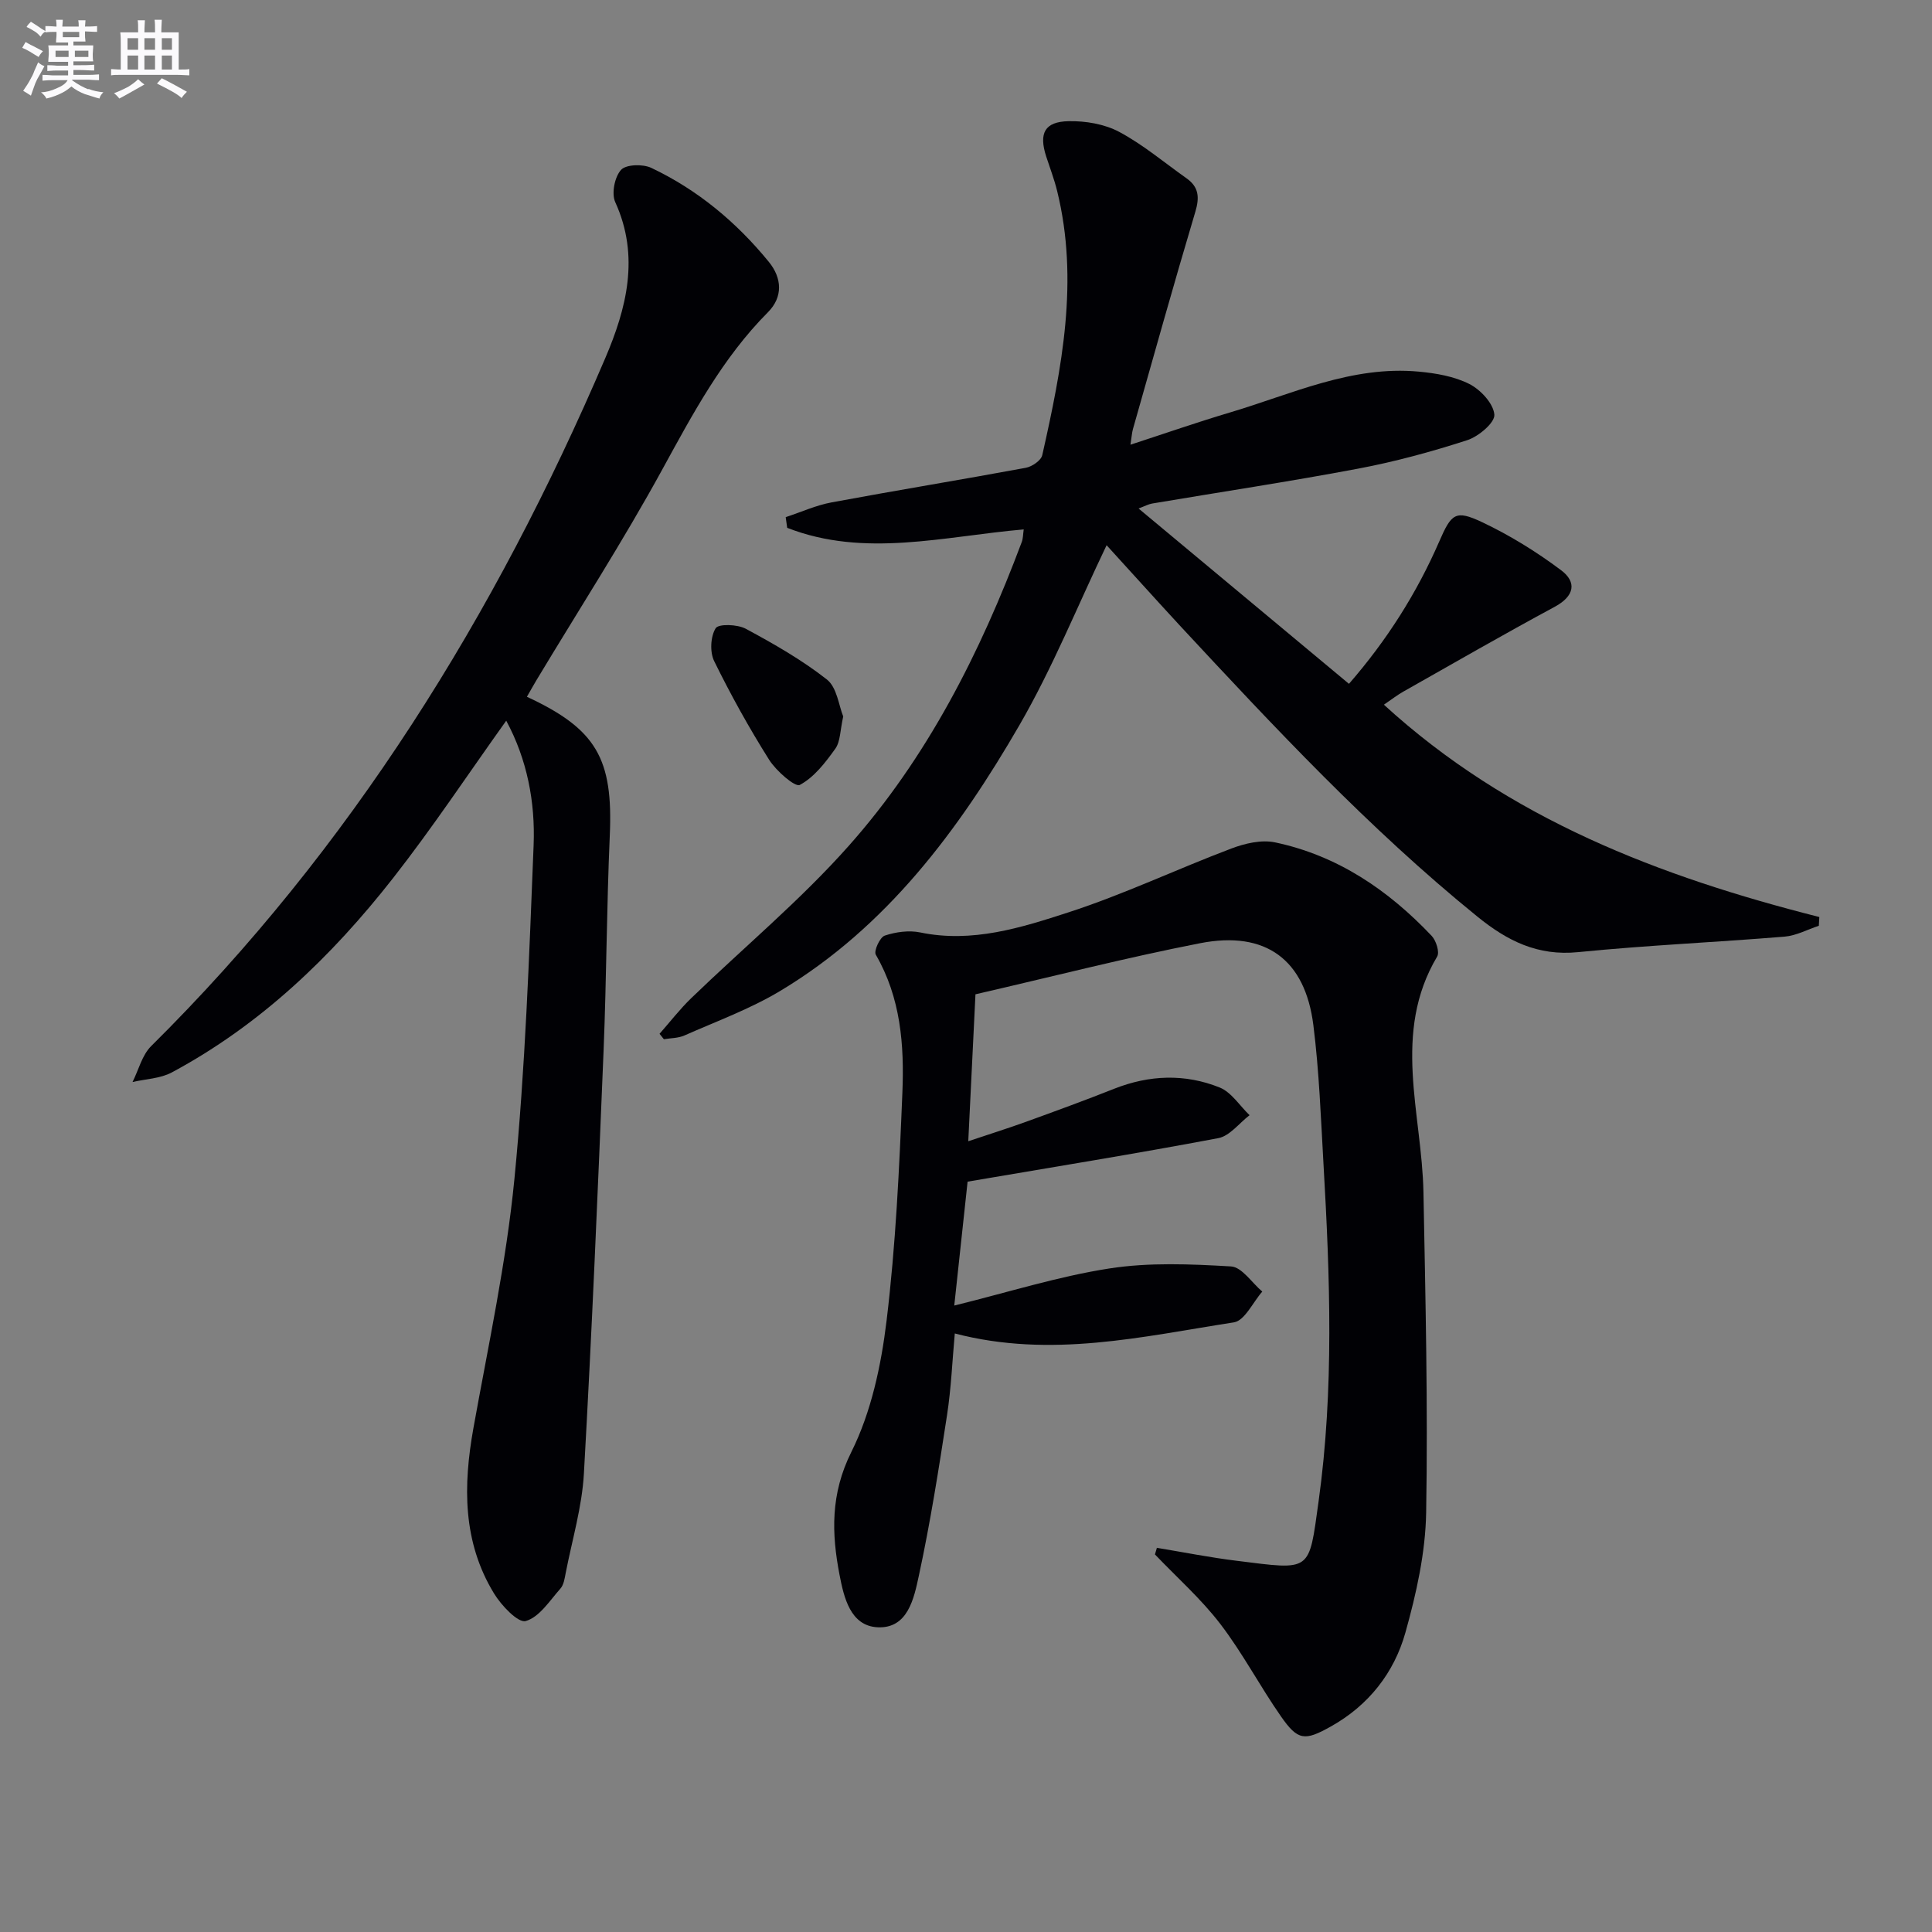
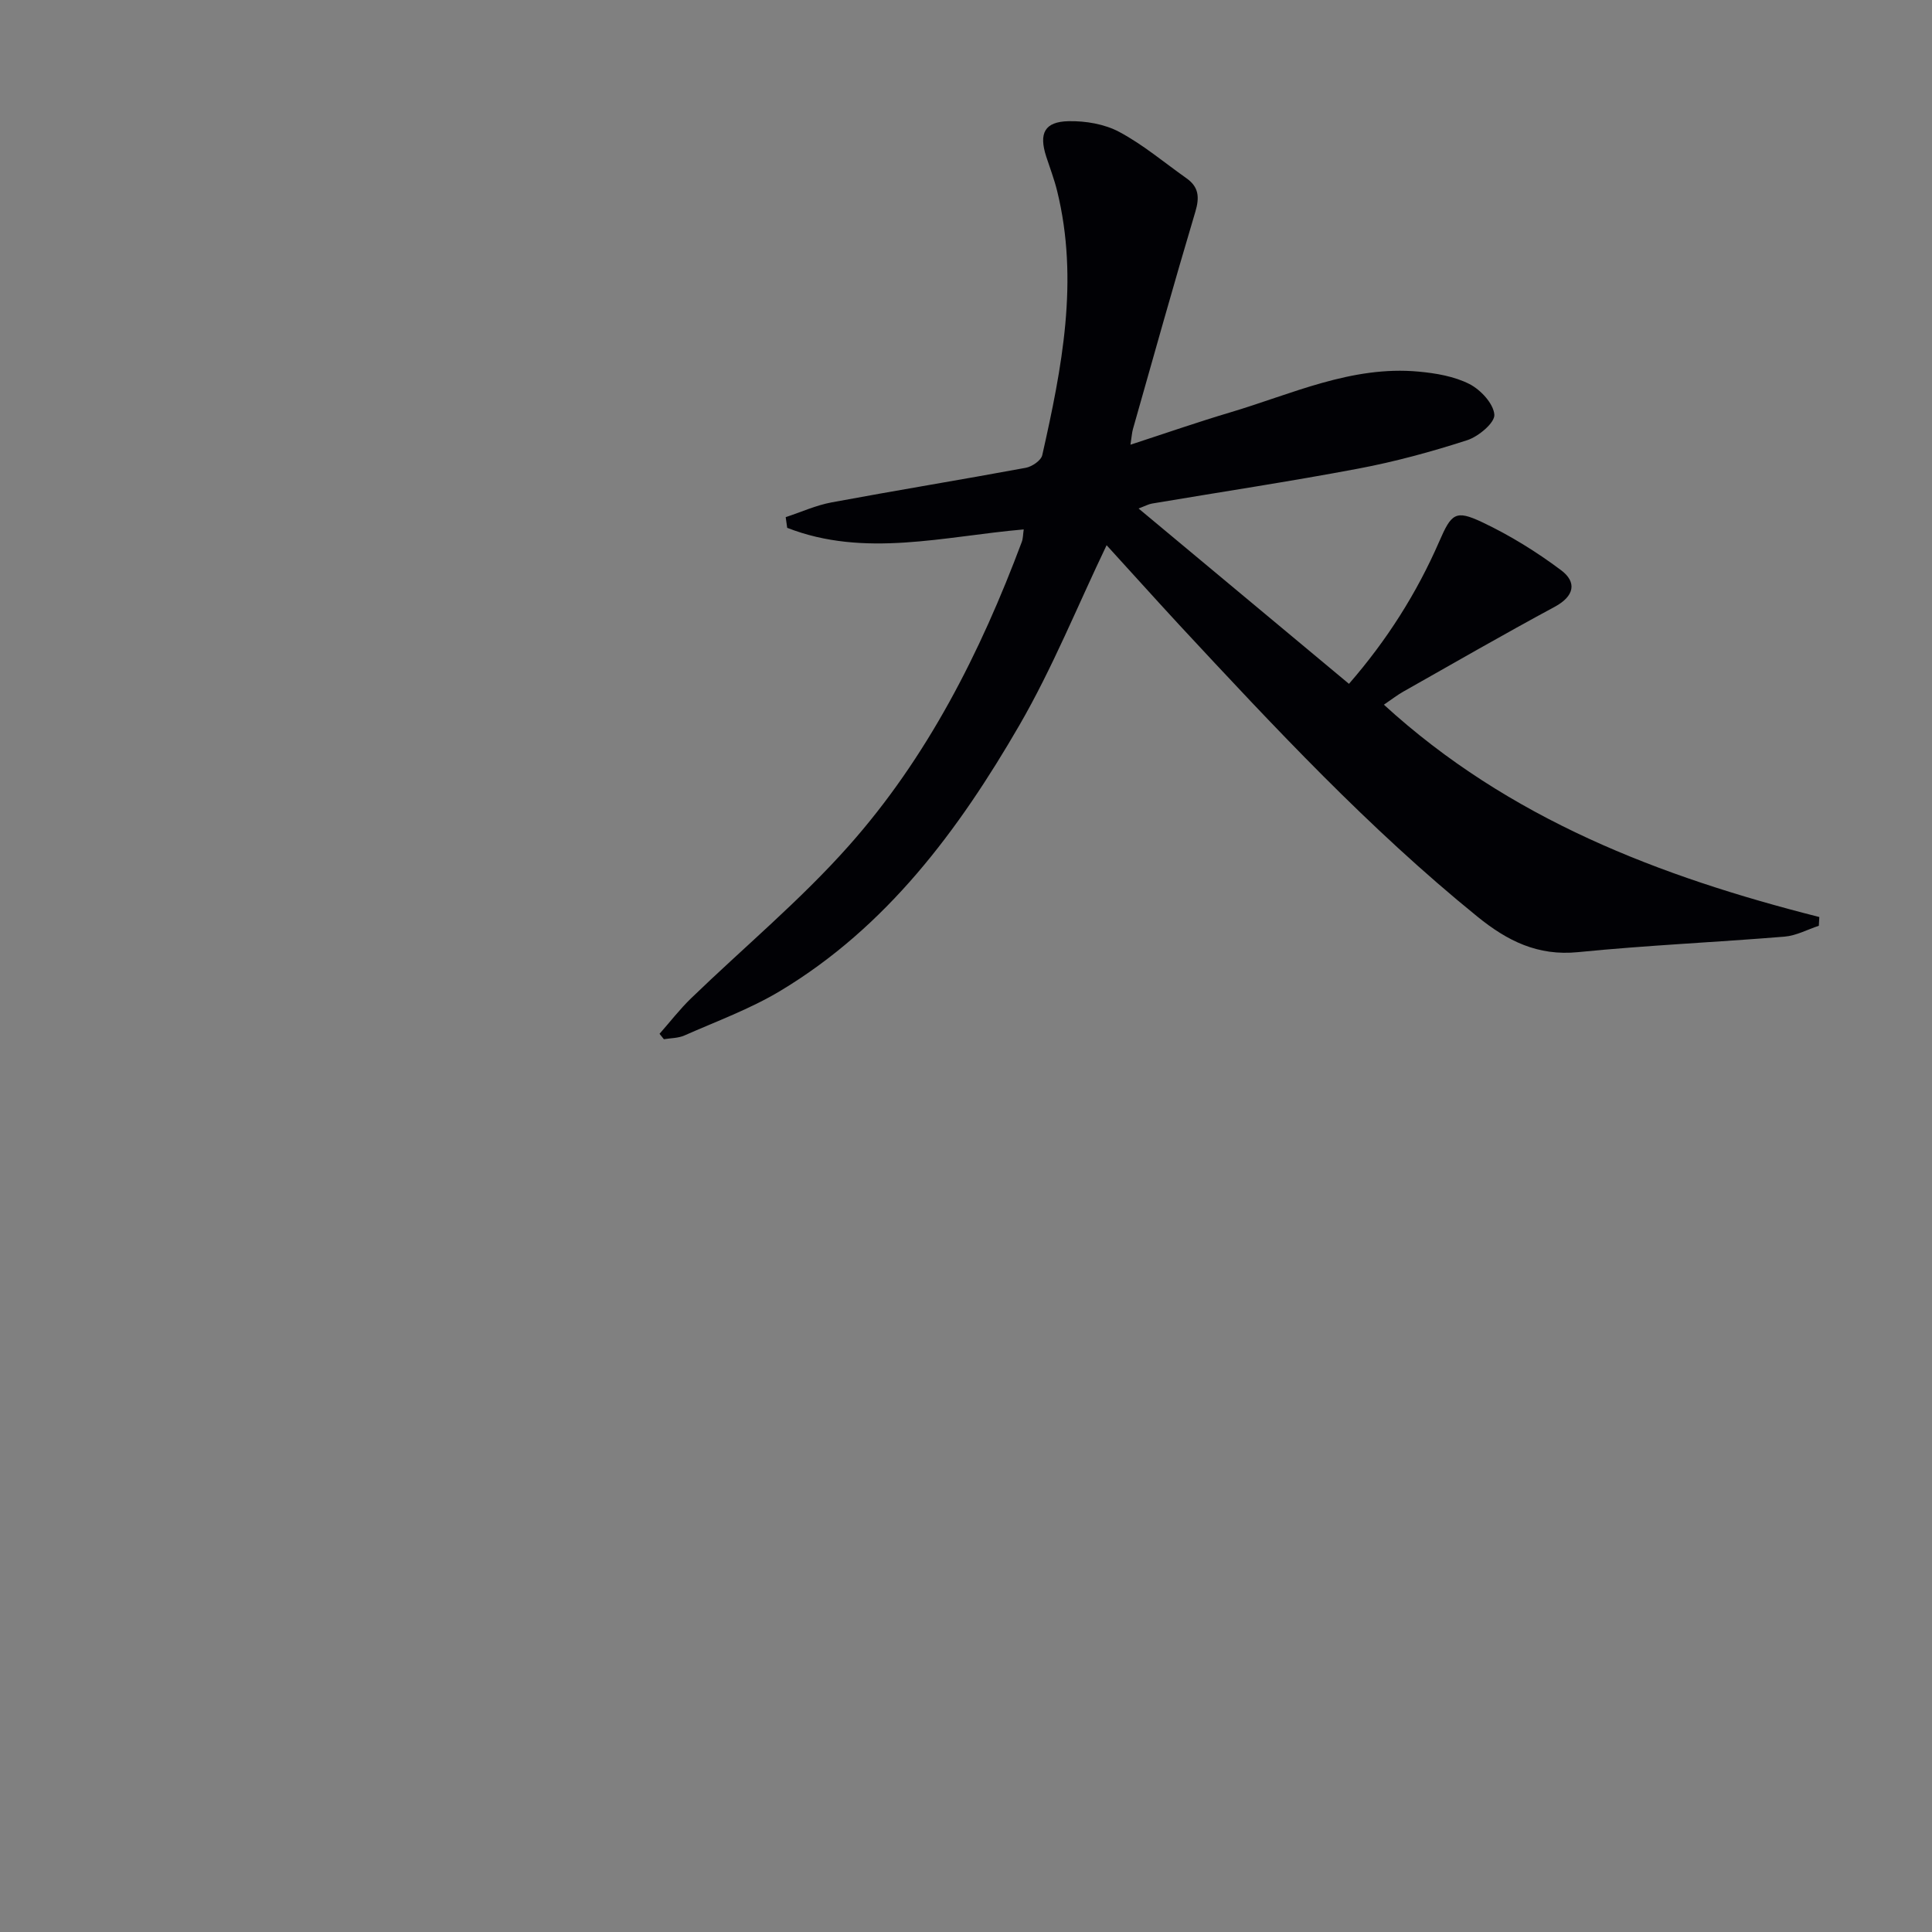
<svg xmlns="http://www.w3.org/2000/svg" enable-background="new 0 0 400 400" viewBox="0 0 400 400">
  <rect x="0" y="0" width="400" height="400" fill="#808080" stroke="none" />
  <g fill="#010105">
    <path d="m229.11 112.88c-6.01 12.54-11.18 25.38-18.04 37.24-12.59 21.75-27.49 41.82-49.58 55.07-6.21 3.72-13.14 6.25-19.8 9.2-1.28.56-2.82.53-4.24.77-.3-.37-.6-.75-.9-1.12 2.17-2.46 4.19-5.09 6.54-7.36 10.87-10.51 22.59-20.25 32.6-31.52 16.31-18.34 27.28-40.05 35.86-62.96.27-.73.25-1.57.4-2.59-16.53 1.43-32.95 5.93-48.97-.33-.1-.74-.2-1.48-.31-2.21 3.17-1.04 6.27-2.46 9.52-3.06 13.38-2.49 26.82-4.68 40.2-7.16 1.29-.24 3.16-1.52 3.4-2.62 4.06-18.04 7.64-36.16 3.08-54.69-.59-2.41-1.49-4.75-2.26-7.12-1.56-4.82-.36-7.23 4.64-7.33 3.51-.07 7.43.59 10.48 2.22 4.94 2.64 9.31 6.34 13.92 9.6 2.55 1.8 2.73 3.93 1.83 6.94-4.46 14.94-8.65 29.96-12.91 44.96-.22.77-.26 1.59-.52 3.26 7.21-2.35 13.84-4.66 20.56-6.66 12.83-3.81 25.23-9.76 39.12-8.47 3.58.33 7.37.98 10.5 2.57 2.33 1.19 4.98 4.05 5.16 6.34.13 1.66-3.27 4.52-5.6 5.28-7.38 2.39-14.93 4.45-22.56 5.89-14.18 2.68-28.46 4.83-42.69 7.23-.77.13-1.49.53-2.81 1.03 14.68 12.23 28.97 24.13 43.56 36.3 7.86-9.04 14.03-18.77 18.69-29.47 2.52-5.8 3.36-6.6 8.85-4.01 5.75 2.71 11.27 6.13 16.37 9.95 3.3 2.47 2.8 5.36-1.31 7.58-10.54 5.68-20.91 11.66-31.33 17.55-1.26.71-2.41 1.61-4.04 2.72 25.88 23.68 57.12 35.59 90.15 43.96-.03.6-.07 1.21-.1 1.81-2.36.78-4.68 2.05-7.09 2.25-14.24 1.17-28.54 1.79-42.75 3.21-8.38.84-14.69-2.35-20.87-7.37-22.46-18.21-42.1-39.28-61.71-60.38-5.17-5.6-10.27-11.28-15.04-16.5z" />
-     <path d="m239.52 320.46c5.5.91 10.98 2 16.5 2.68 15.62 1.94 14.92 2.48 16.98-12.3 3.22-23.19 2.36-46.48 1.02-69.75-.55-9.62-.9-19.28-2.1-28.83-1.7-13.58-9.85-19.63-23.44-16.98-15.44 3.01-30.69 6.94-46.52 10.58-.48 9.7-.96 19.61-1.49 30.42 4.36-1.46 8.21-2.67 12-4.04 6.09-2.21 12.18-4.43 18.2-6.82 7.28-2.88 14.67-3.15 21.84-.27 2.44.98 4.15 3.78 6.2 5.74-2.15 1.64-4.1 4.3-6.47 4.75-16.92 3.2-33.92 5.94-51.91 9.01-.79 7.34-1.72 15.97-2.76 25.65 11.31-2.79 21.59-6.05 32.12-7.68 8.23-1.28 16.81-.91 25.18-.42 2.25.13 4.32 3.39 6.47 5.21-1.94 2.21-3.64 6.02-5.87 6.37-18.92 2.93-37.87 7.5-57.79 2.3-.51 5.54-.74 11.28-1.61 16.93-1.71 11.13-3.46 22.26-5.84 33.26-1 4.64-2.27 10.96-8.55 10.64-5.63-.29-6.96-6.2-7.85-10.79-1.67-8.62-1.91-16.8 2.43-25.5 4.12-8.26 6.18-17.94 7.3-27.22 1.89-15.65 2.63-31.46 3.27-47.23.4-9.81-.34-19.61-5.51-28.52-.44-.77.85-3.6 1.85-3.94 2.28-.76 5.01-1.14 7.34-.66 10.77 2.24 20.88-.97 30.71-4.16 11.46-3.72 22.42-8.94 33.71-13.21 2.8-1.06 6.22-1.87 9.03-1.28 12.95 2.72 23.47 9.88 32.45 19.36.92.97 1.68 3.37 1.14 4.28-9.41 15.82-3.16 32.45-2.84 48.79.42 22.11.94 44.22.56 66.32-.14 8.32-2.03 16.77-4.29 24.84-2.34 8.36-7.63 15.09-15.44 19.46-5.42 3.04-6.83 2.94-10.33-2.09-4.37-6.26-7.93-13.1-12.56-19.14-3.98-5.2-8.98-9.62-13.53-14.39.14-.46.27-.91.4-1.37z" />
-     <path d="m109.09 144.26c14.43 6.7 17.86 12.84 17.16 28.73-.65 14.8-.68 29.62-1.28 44.42-1.2 29.24-2.43 58.48-4.08 87.69-.39 6.89-2.43 13.7-3.76 20.53-.22 1.13-.4 2.48-1.1 3.27-2.23 2.51-4.37 5.93-7.19 6.72-1.57.44-5.06-3.23-6.57-5.73-6.51-10.69-6.39-22.32-4.25-34.24 3.08-17.13 6.79-34.23 8.48-51.51 2.25-22.97 3.06-46.1 3.98-69.18.35-8.91-1.34-17.71-5.67-25.75-7.91 11.07-15.25 22.15-23.42 32.58-12.72 16.24-27.46 30.4-45.83 40.25-2.38 1.27-5.4 1.35-8.12 1.98 1.26-2.51 1.97-5.57 3.86-7.44 41.3-40.9 71.28-89.28 94-142.4 4.39-10.26 7.22-21.08 2.08-32.33-.81-1.78-.13-5.22 1.2-6.68 1.05-1.15 4.53-1.24 6.27-.41 9.6 4.55 17.63 11.25 24.33 19.46 2.71 3.32 2.98 7.24-.18 10.42-9.42 9.47-15.55 21.01-21.89 32.58-8.13 14.85-17.33 29.12-26.07 43.65-.67 1.12-1.29 2.25-1.95 3.39z" />
-     <path d="m174.58 148.33c-.65 2.9-.58 5.19-1.63 6.67-2.05 2.87-4.39 5.93-7.36 7.51-.97.52-4.89-2.9-6.35-5.21-4.15-6.59-7.95-13.44-11.38-20.43-.92-1.87-.76-5.08.31-6.8.59-.95 4.5-.82 6.22.1 5.83 3.14 11.65 6.46 16.83 10.53 2.07 1.64 2.45 5.42 3.36 7.63z" />
  </g>
-   <path d="m6.8 9.5c.6.3 1.3.7 2.1 1.1-.4.4-.7.8-.9 1.2-.7-.4-1.3-.8-1.8-1.1s-1.1-.6-1.6-.8c.2-.4.5-.8.7-1.2.4.2.8.5 1.5.8zm.9 6.9c-.3.6-.5 1.1-.7 1.7s-.4 1.1-.6 1.7c-.6-.4-1.1-.7-1.6-1 .7-1 1.2-1.8 1.5-2.4.3-.5.6-1.1.8-1.7.3-.6.5-1.2.8-1.8.3.3.8.6 1.3.8-.7 1.3-1.2 2.2-1.5 2.7zm.1-11c.4.3 1 .7 1.7 1.1-.5.2-.8.6-1.1 1.1-.5-.6-1-1-1.4-1.2s-.9-.6-1.5-.8c.2-.4.5-.7.9-1.1.5.3.9.6 1.4.9zm10.5 13c1 .4 2 .6 3.1.7-.4.4-.7.8-.8 1.3-.9-.2-1.9-.6-3-.9-1-.4-2-.9-2.8-1.6-.5.4-1.1.9-1.9 1.3s-1.9.9-3.3 1.2c-.1-.3-.5-.8-1.1-1.3 1 0 2.1-.3 3.2-.8 1.2-.5 1.9-1 2.3-1.7h-3.2c-.4 0-1 0-2 .1v-1.2c1 0 1.7.1 2 .1h3.3v-1h-2.3c-.2 0-.9 0-2 .1v-1.2c1.2 0 1.9.1 2 .1h2.3v-.8h-4.1c0-.7.1-1.2.1-1.6 0-.5 0-1.1-.1-1.8h4.1v-.6h-2.5c0-.6.1-1.1.1-1.6v-.6h-.5c-.4 0-1 0-1.8.1v-1.3c1.2 0 1.9.1 2.1.1h.2c0-.3 0-.8-.1-1.4h1.4c0 .6-.1 1-.1 1.4h3.4c0-.4 0-.8-.1-1.3h1.5c0 .4-.1.9-.1 1.3.7 0 1.5 0 2.5-.1v1.2c-1 0-1.8-.1-2.5-.1v.6c0 .3 0 .8.1 1.5h-2.5v.8h4.1c0 .7-.1 1.3-.1 1.8s0 1 .1 1.5h-4.1v.8h1.4c.8 0 1.8 0 2.9-.1v1.2c-1 0-1.9-.1-2.8-.1h-1.5v1h3.2c.3 0 1 0 2.1-.1v1.2c-1.1 0-1.8-.1-2.1-.1h-3.4l-.1.1c1.4 1 2.4 1.5 3.4 1.9zm-4.1-6.6v-1.3h-2.7v1.3zm2.2-4.1v-1.1h-3.4v1.1zm1.9 4.1v-1.3h-2.8v1.3z" fill="#fbfafc" />
-   <path d="m37 6.7v2.3 5.4c1 0 1.8 0 2.2-.1v1.3c-.6 0-1.5-.1-2.5-.1h-11.9c-.7 0-1.3 0-1.8.1v-1.3c.5 0 1.1.1 2 .1v-5.2c0-1 0-1.8-.1-2.5h3.7c0-1.3 0-2.1-.1-2.5h1.5c0 .4-.1 1.3-.1 2.5h2.2c0-1.2 0-2.1-.1-2.6h1.5c0 .4-.1 1.3-.1 2.6zm-12.3 13.7c-.3-.4-.7-.8-1.1-1.1 1.1-.4 2.1-.9 2.9-1.3.8-.5 1.5-1 2.1-1.6.4.4.9.8 1.3 1.1-2.5 1.4-4.2 2.4-5.2 2.9zm3.9-10.1v-2.4h-2.2v2.4zm0 4.1v-2.9h-2.2v2.9zm3.5-4.1v-2.4h-2.2v2.4zm0 4.1v-2.9h-2.2v2.9zm.4 2.9 1-1.1c.6.3 1.4.7 2.5 1.3s2 1.1 2.7 1.5c-.4.4-.8.8-1.1 1.3-.8-.8-2.5-1.7-5.1-3zm3.1-7v-2.4h-2.1v2.4zm0 4.1v-2.9h-2.1v2.9z" fill="#fbfafc" />
</svg>